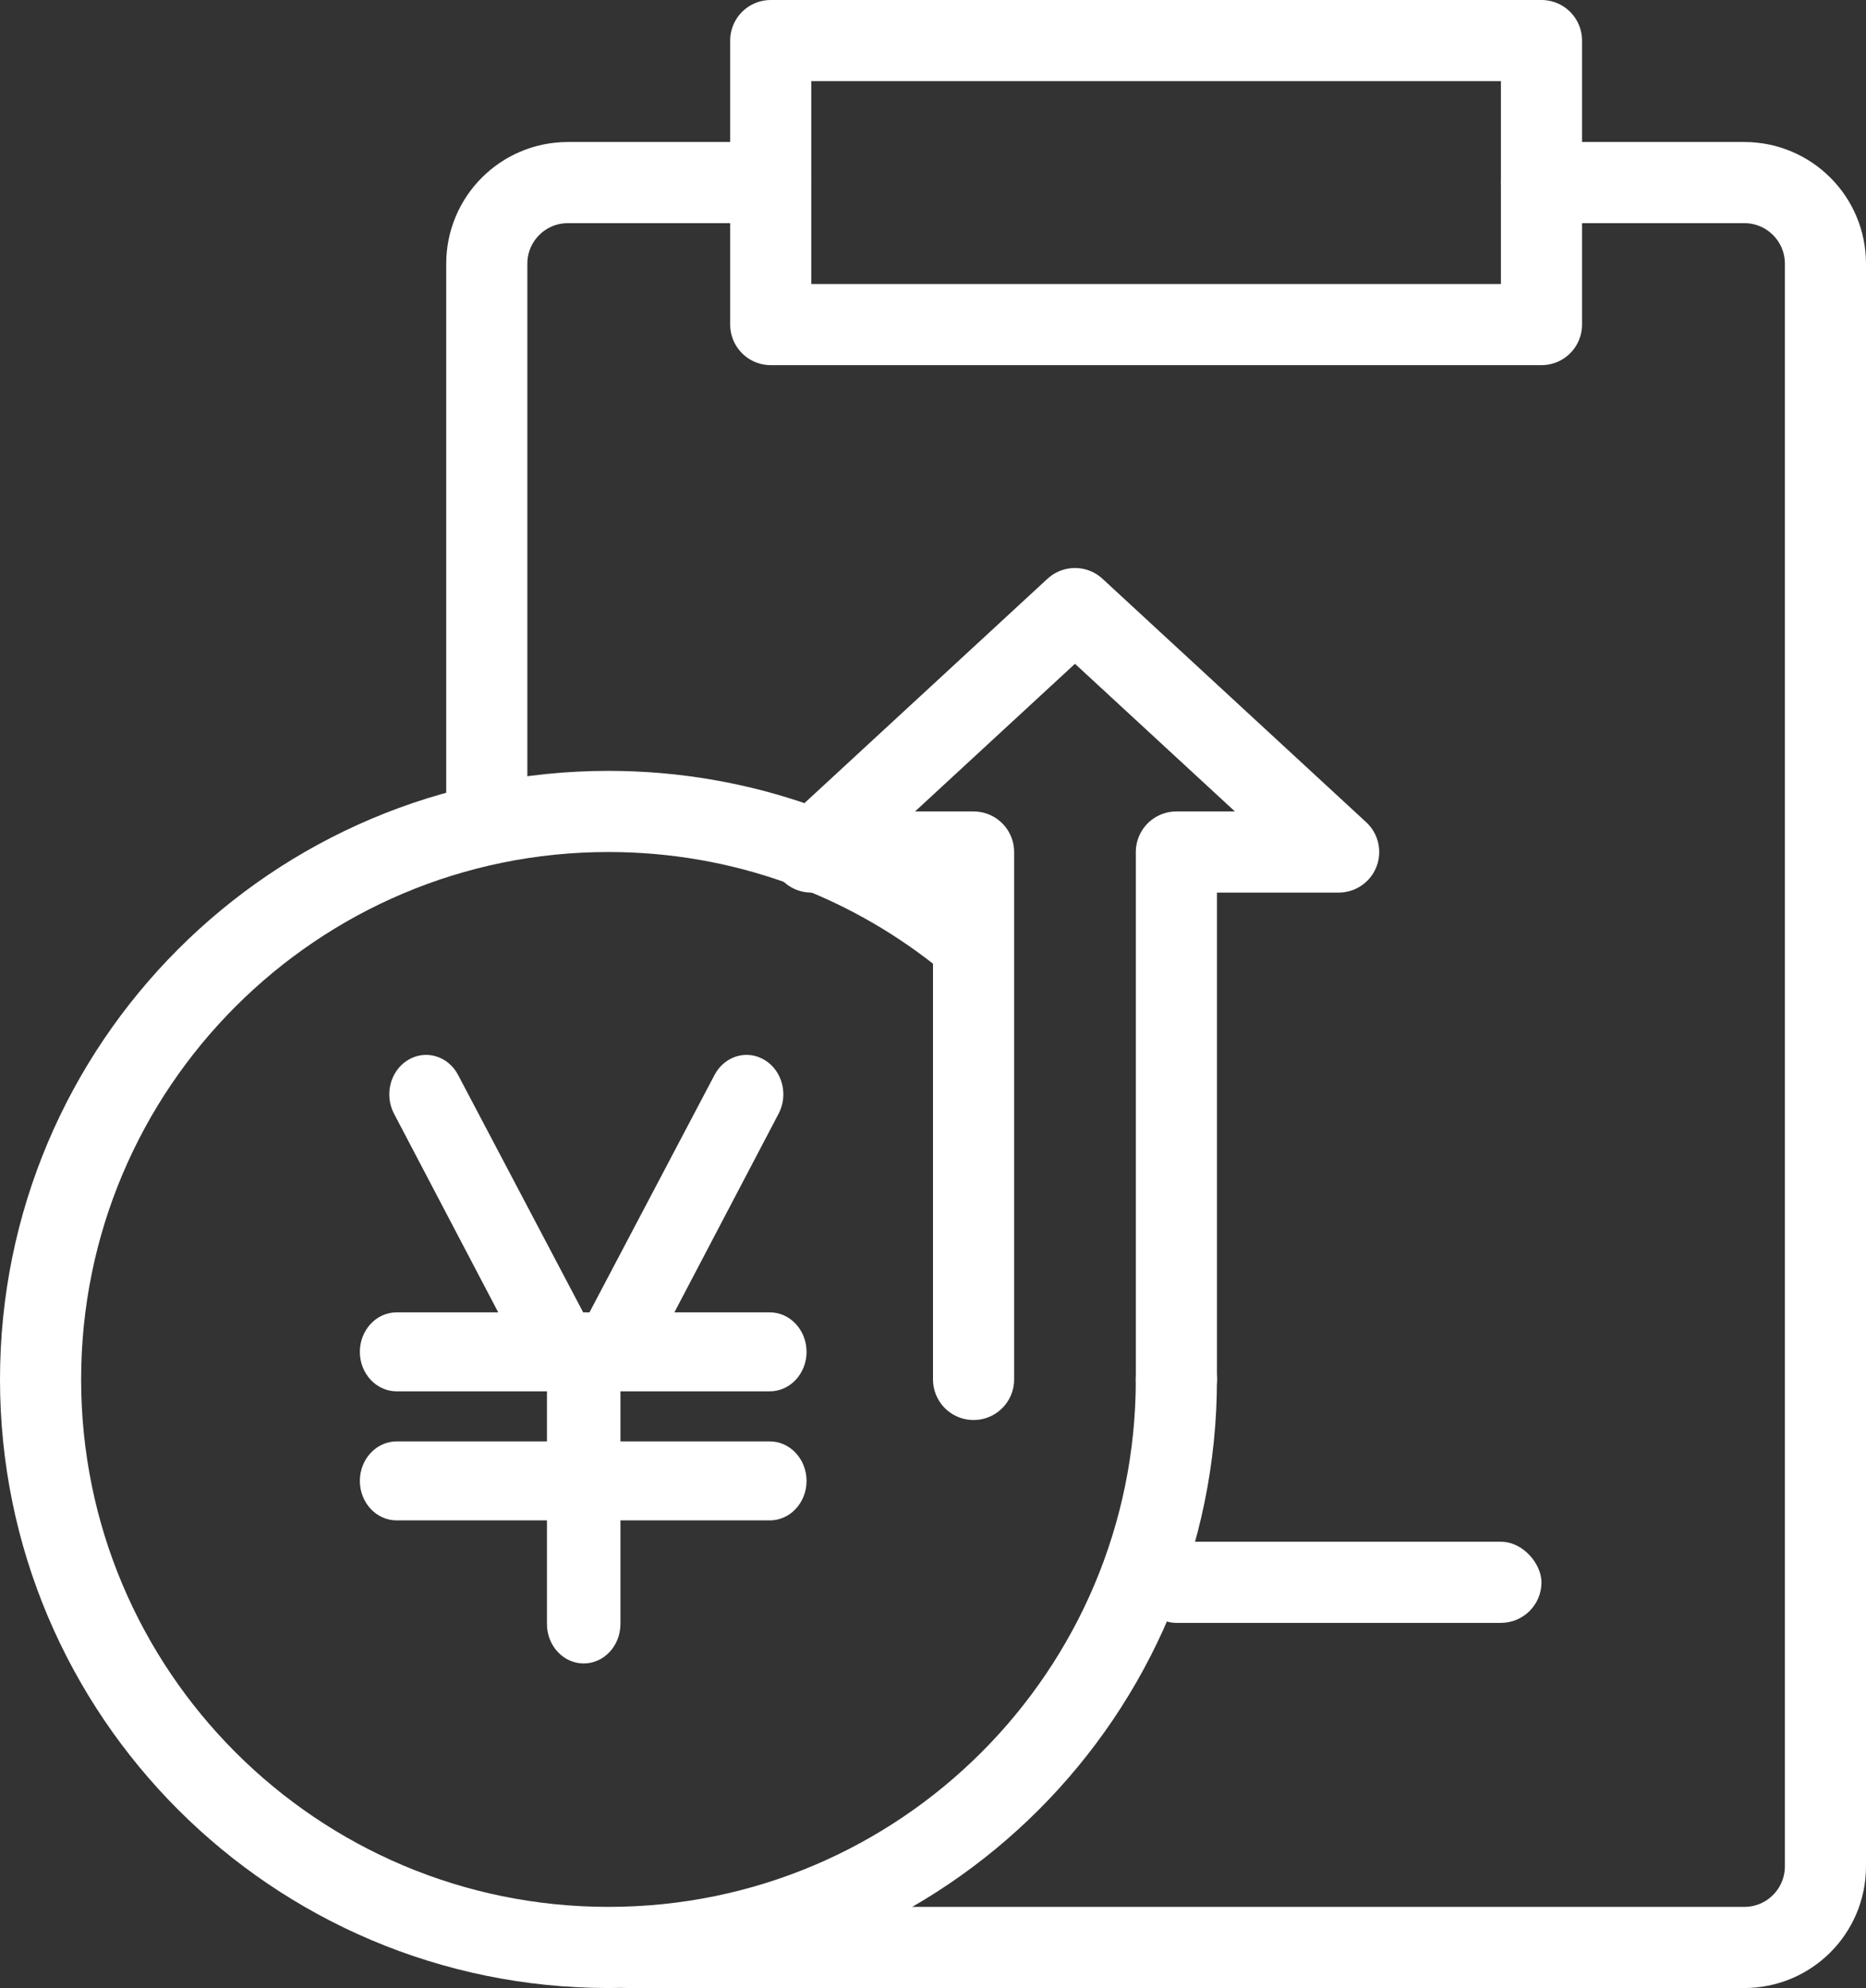
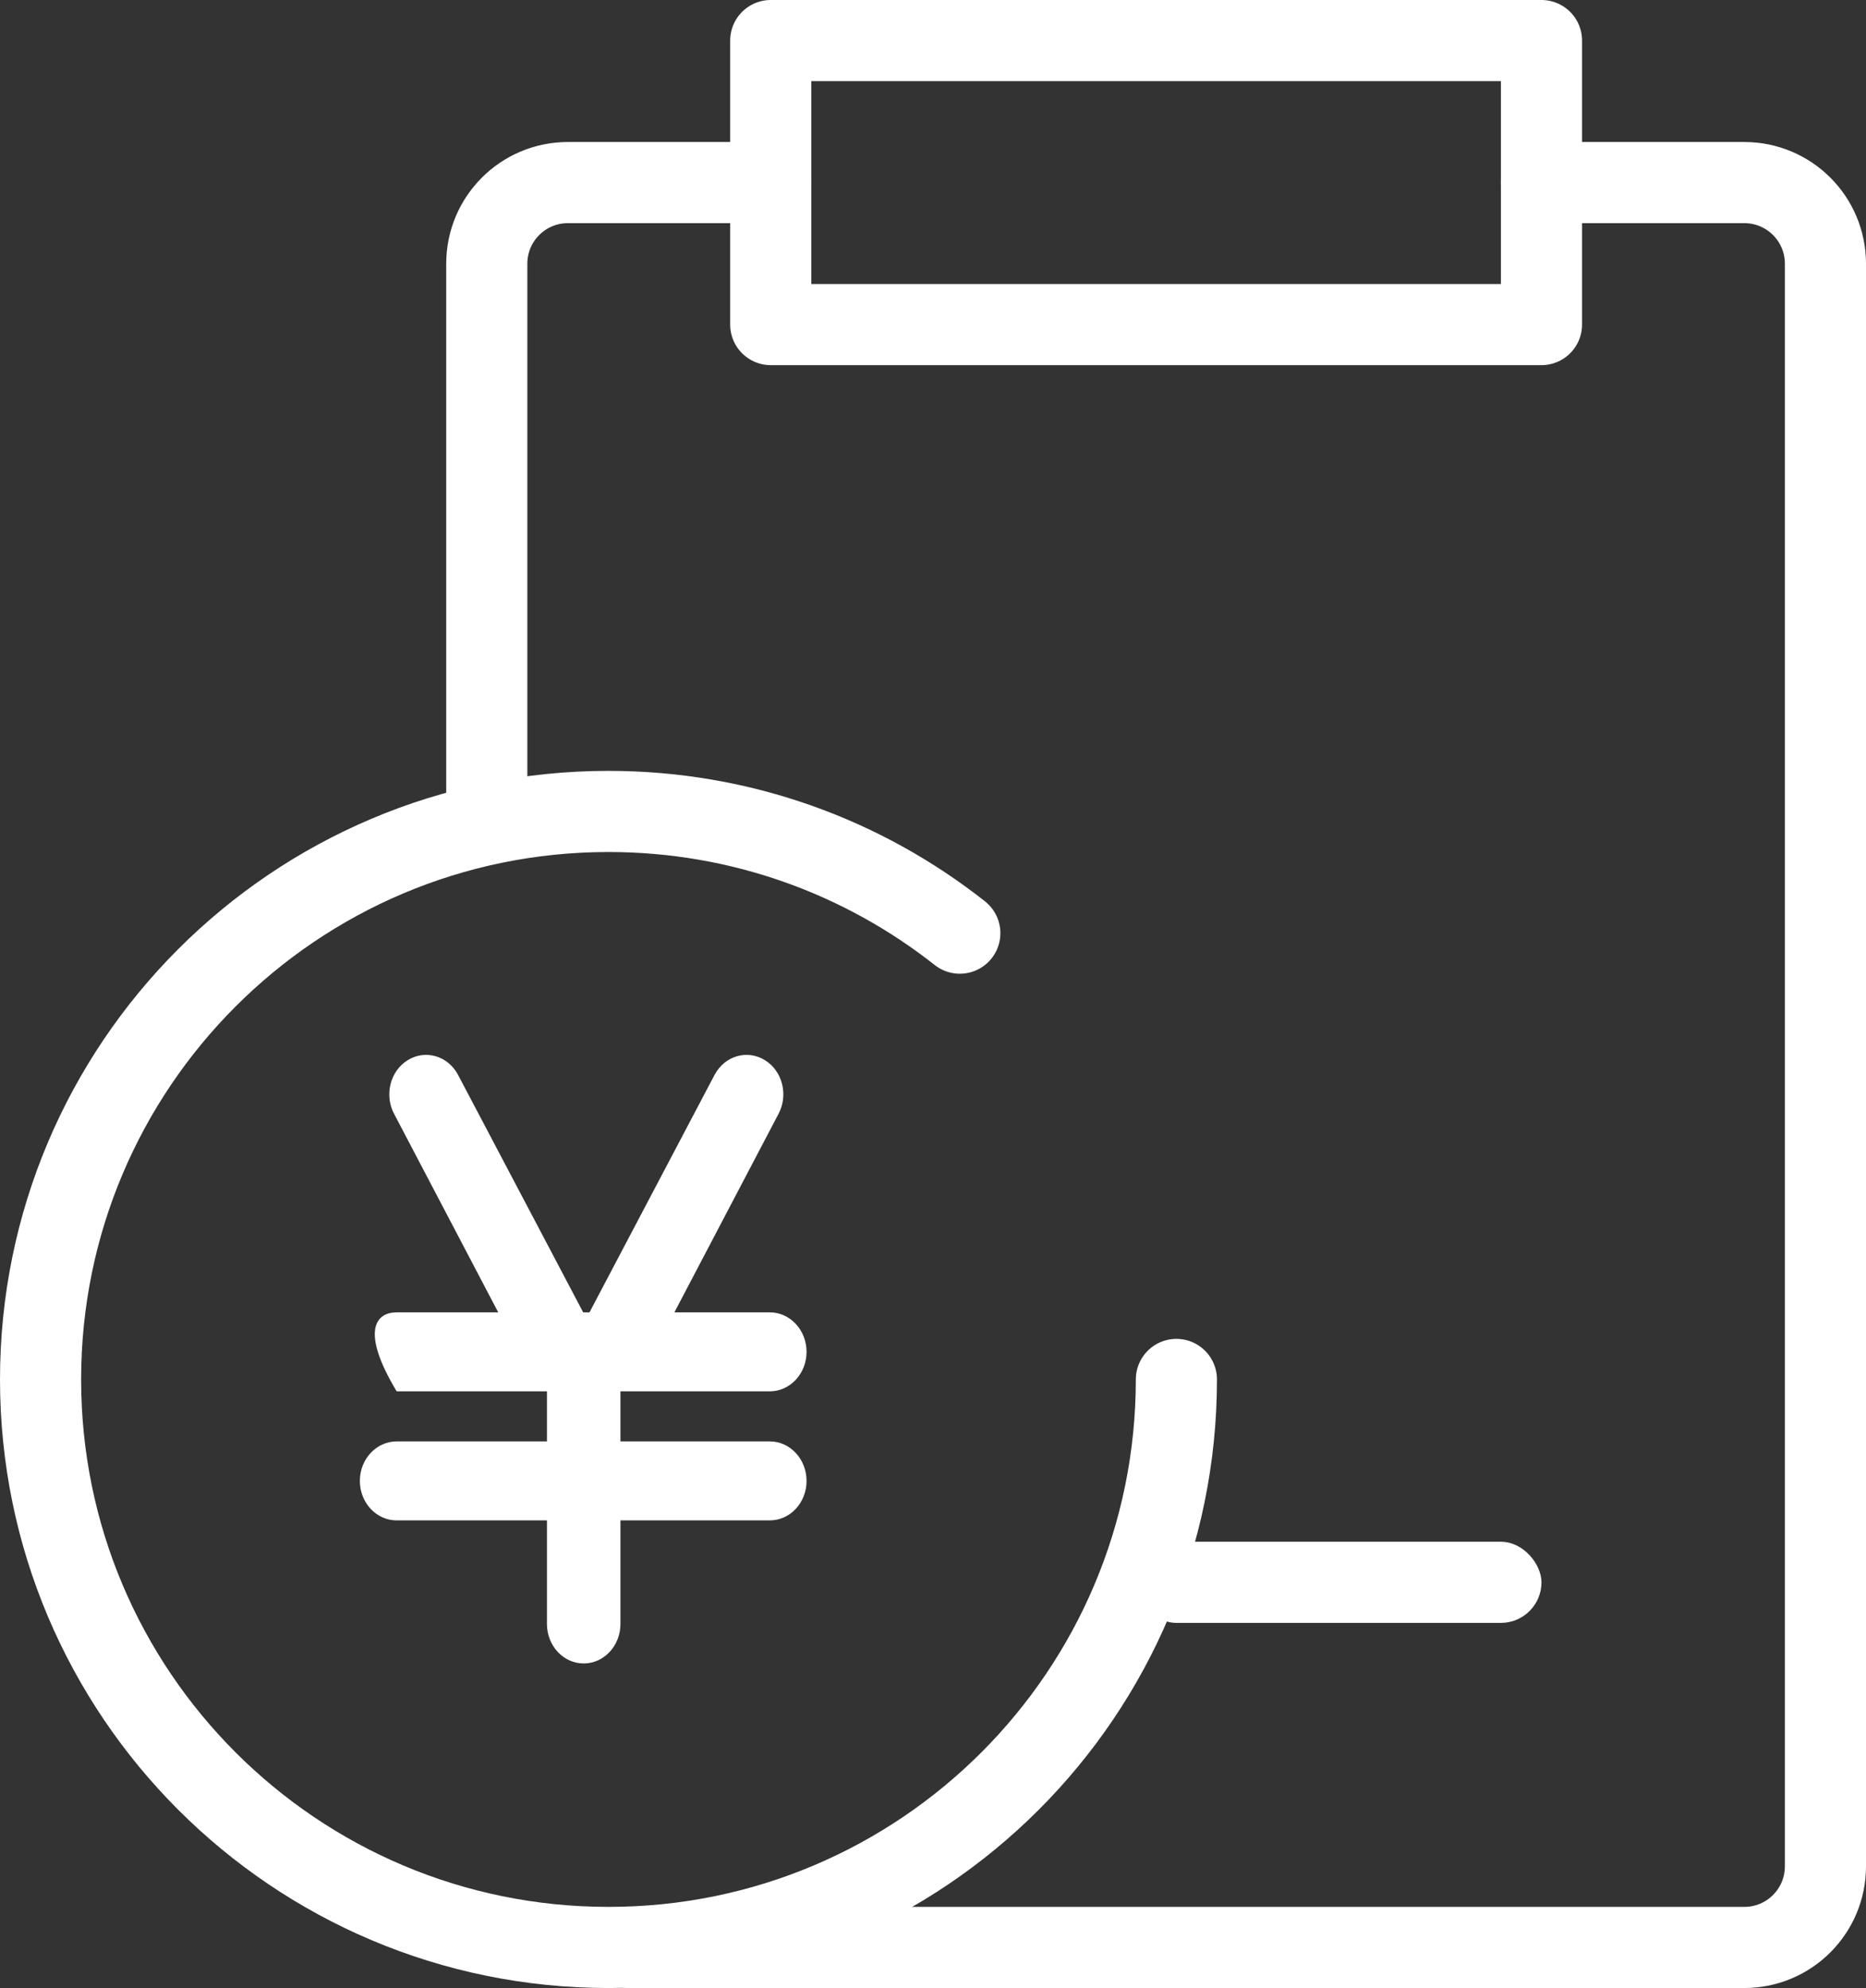
<svg xmlns="http://www.w3.org/2000/svg" width="46" height="49" viewBox="0 0 46 49" fill="none">
  <rect x="0" y="0" width="46" height="49" fill="#333333" stroke="none" />
  <g clip-path="url(#clip0)">
-     <path d="M18.977 35.527C19.477 35.527 19.883 35.964 19.883 36.501C19.883 37.038 19.477 37.474 18.977 37.474H15.295V40.027C15.295 40.564 14.889 41 14.389 41C13.889 41 13.483 40.564 13.483 40.027V37.474H9.778C9.277 37.474 8.871 37.038 8.871 36.501C8.871 35.964 9.277 35.527 9.778 35.527H13.483V34.293H9.778C9.277 34.293 8.871 33.857 8.871 33.32C8.871 32.783 9.277 32.346 9.778 32.346H12.282L9.718 27.459C9.468 26.993 9.617 26.399 10.05 26.131C10.484 25.862 11.038 26.021 11.288 26.486L14.376 32.346H14.532L17.619 26.486C17.87 26.021 18.424 25.862 18.857 26.131C19.291 26.399 19.44 26.993 19.189 27.459L16.625 32.346H18.977C19.477 32.346 19.883 32.783 19.883 33.32C19.883 33.857 19.477 34.293 18.977 34.293H15.295V35.527H18.977Z" fill="white" />
+     <path d="M18.977 35.527C19.477 35.527 19.883 35.964 19.883 36.501C19.883 37.038 19.477 37.474 18.977 37.474H15.295V40.027C15.295 40.564 14.889 41 14.389 41C13.889 41 13.483 40.564 13.483 40.027V37.474H9.778C9.277 37.474 8.871 37.038 8.871 36.501C8.871 35.964 9.277 35.527 9.778 35.527H13.483V34.293H9.778C8.871 32.783 9.277 32.346 9.778 32.346H12.282L9.718 27.459C9.468 26.993 9.617 26.399 10.05 26.131C10.484 25.862 11.038 26.021 11.288 26.486L14.376 32.346H14.532L17.619 26.486C17.87 26.021 18.424 25.862 18.857 26.131C19.291 26.399 19.44 26.993 19.189 27.459L16.625 32.346H18.977C19.477 32.346 19.883 32.783 19.883 33.32C19.883 33.857 19.477 34.293 18.977 34.293H15.295V35.527H18.977Z" fill="white" />
  </g>
-   <path d="M24 34V21H20L26.5 15L33 21H29V34" stroke="white" stroke-width="2" stroke-linecap="round" stroke-linejoin="round" />
  <path d="M12 20V6.5C12 5.395 12.895 4.5 14 4.5H19M15.5 48H43C44.105 48 45 47.105 45 46V6.5C45 5.395 44.105 4.5 43 4.5H38" stroke="white" stroke-width="2" stroke-linecap="round" />
  <rect x="19" y="1" width="19" height="7" stroke="white" stroke-width="2" stroke-linejoin="round" />
  <path d="M29 34C29 41.732 22.732 48 15 48C7.268 48 1 41.732 1 34C1 26.268 7.268 20 15 20C18.27 20 21.278 21.121 23.661 23" stroke="white" stroke-width="2" stroke-linecap="round" />
  <rect x="28" y="38" width="10" height="2" rx="1" fill="white" />
  <defs>
    <clipPath id="clip0">
      <rect width="15" height="15" fill="white" transform="translate(7 26)" />
    </clipPath>
  </defs>
</svg>